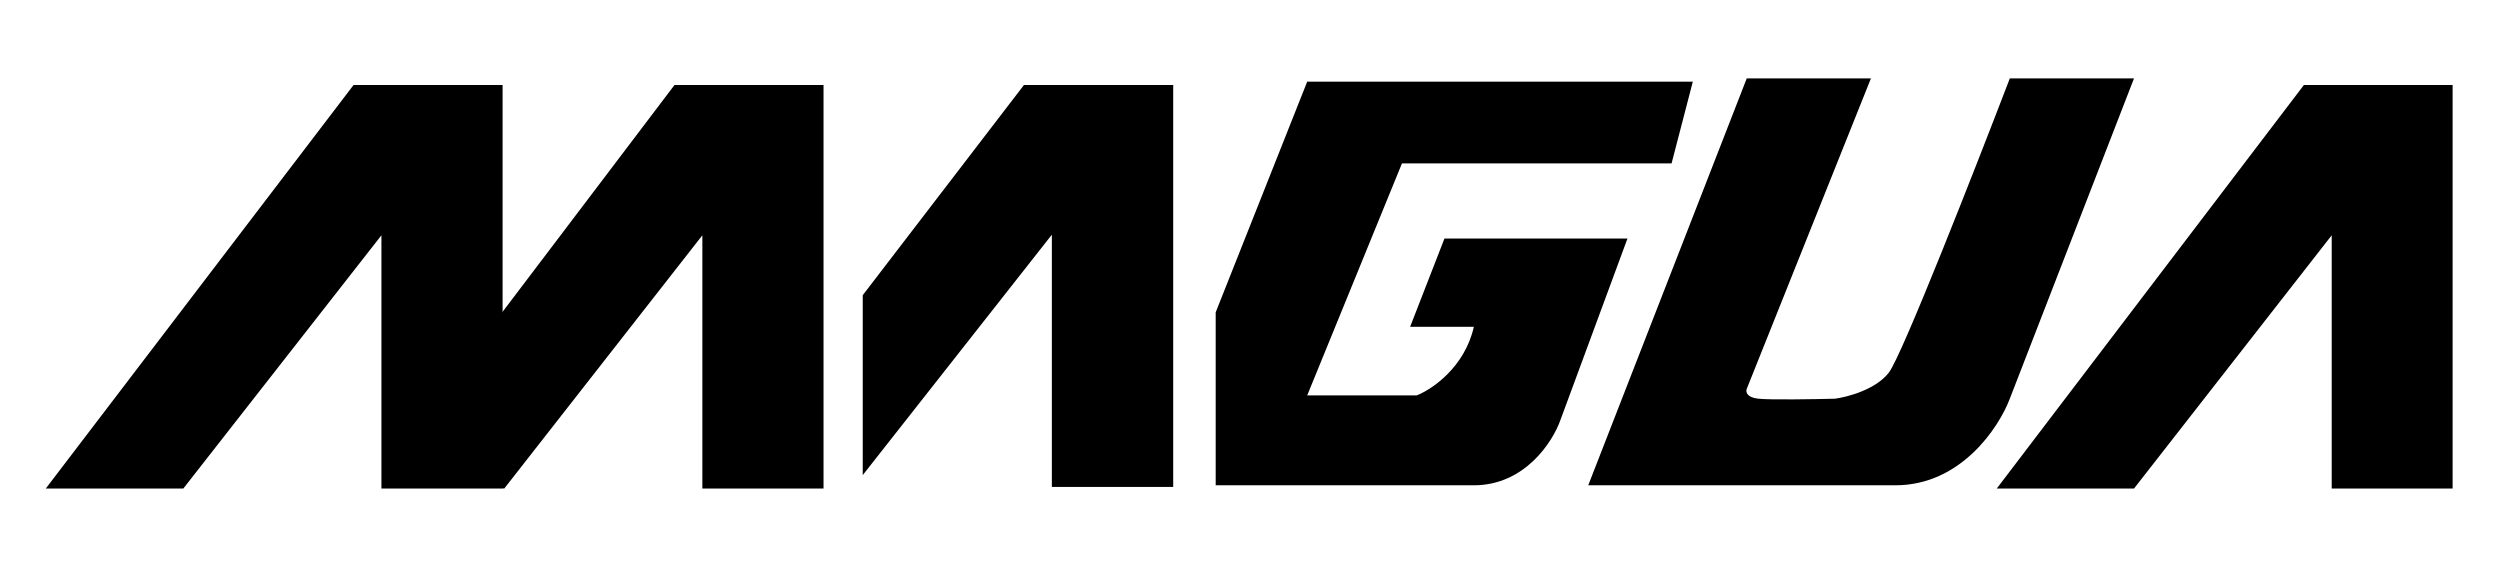
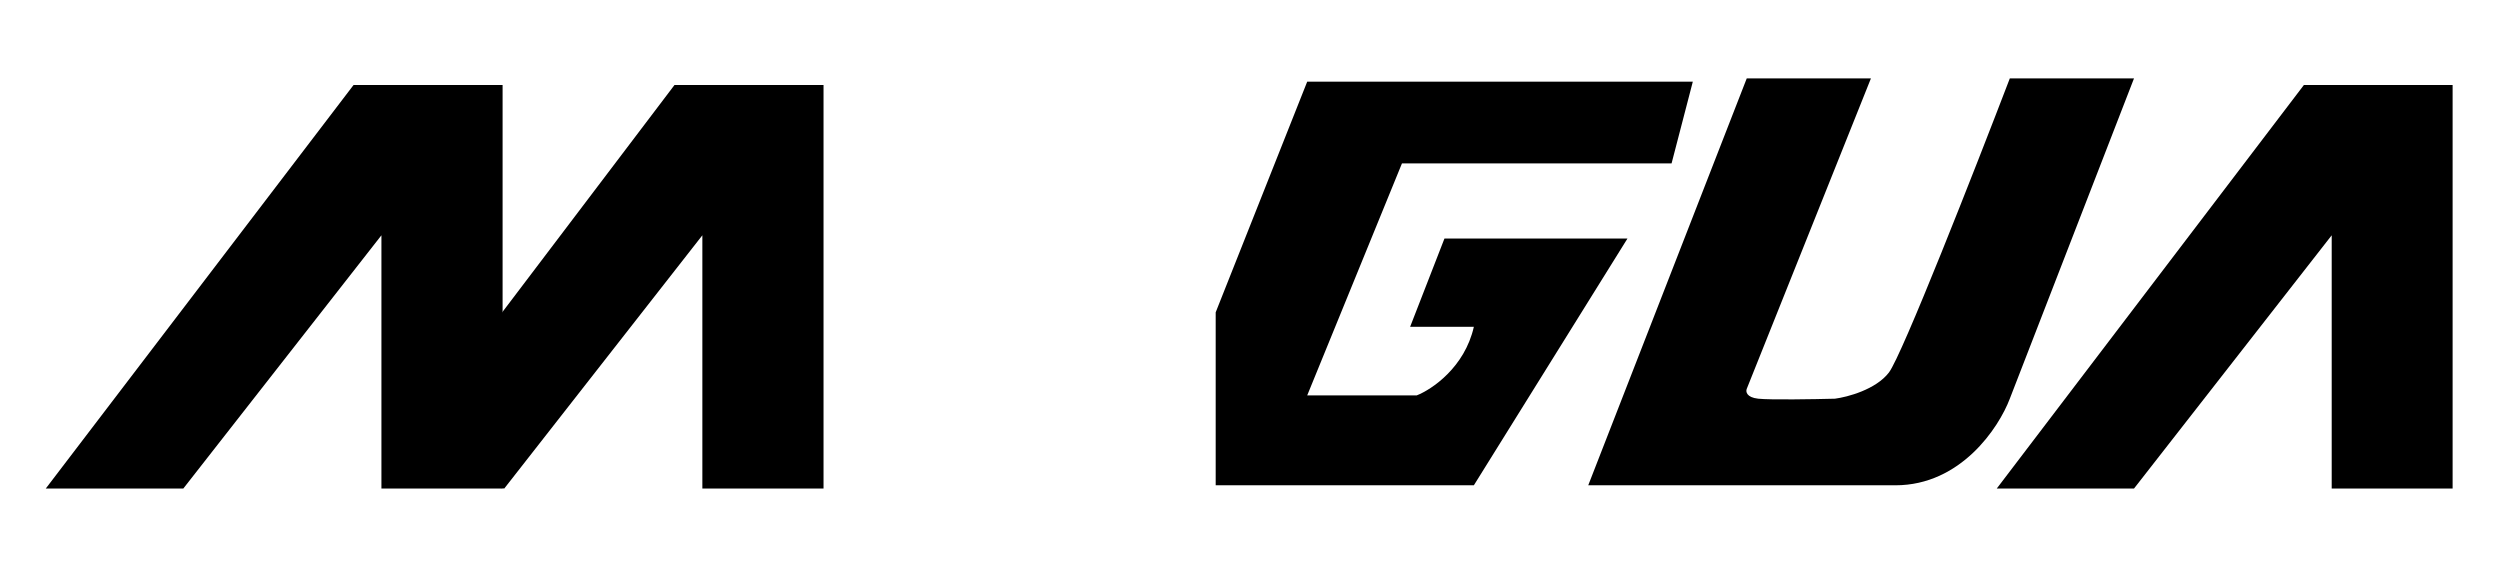
<svg xmlns="http://www.w3.org/2000/svg" fill="none" viewBox="0 0 765 173" height="173" width="765">
-   <path fill="black" d="M359 26V149H321.867V71.814L264 145.378V90.327L313.337 26H359Z" />
  <path fill="black" d="M206.404 26L117.718 143L154.295 149.5L214.922 72V149.5H252V26H206.404Z" />
  <path fill="black" d="M108.198 26L14 149.5H56.088L116.716 72V149.5H153.794V26H108.198Z" />
  <path fill="black" d="M705 26L611 149.5H653L713.5 72V149.5H750.5V26H705Z" />
-   <path fill="black" d="M518 25H400L372 95.571V148.5H451C466.6 148.5 475.167 135.167 477.5 128.5L498 73H442L431.5 100H451C448.2 112.4 438.167 119.167 433.5 121H400L429 50H511.5L518 25Z" />
+   <path fill="black" d="M518 25H400L372 95.571V148.5H451L498 73H442L431.5 100H451C448.2 112.4 438.167 119.167 433.5 121H400L429 50H511.5L518 25Z" />
  <path fill="black" d="M534.5 24L486 148.5H580C600 148.5 611.667 130.833 615 122L653 24H615C604.333 51.833 582 108.8 578 114C574 119.2 565.333 121.5 561.5 122C555.167 122.167 541.6 122.4 538 122C534.4 121.6 534.167 119.833 534.5 119L572.5 24H534.5Z" />
</svg>